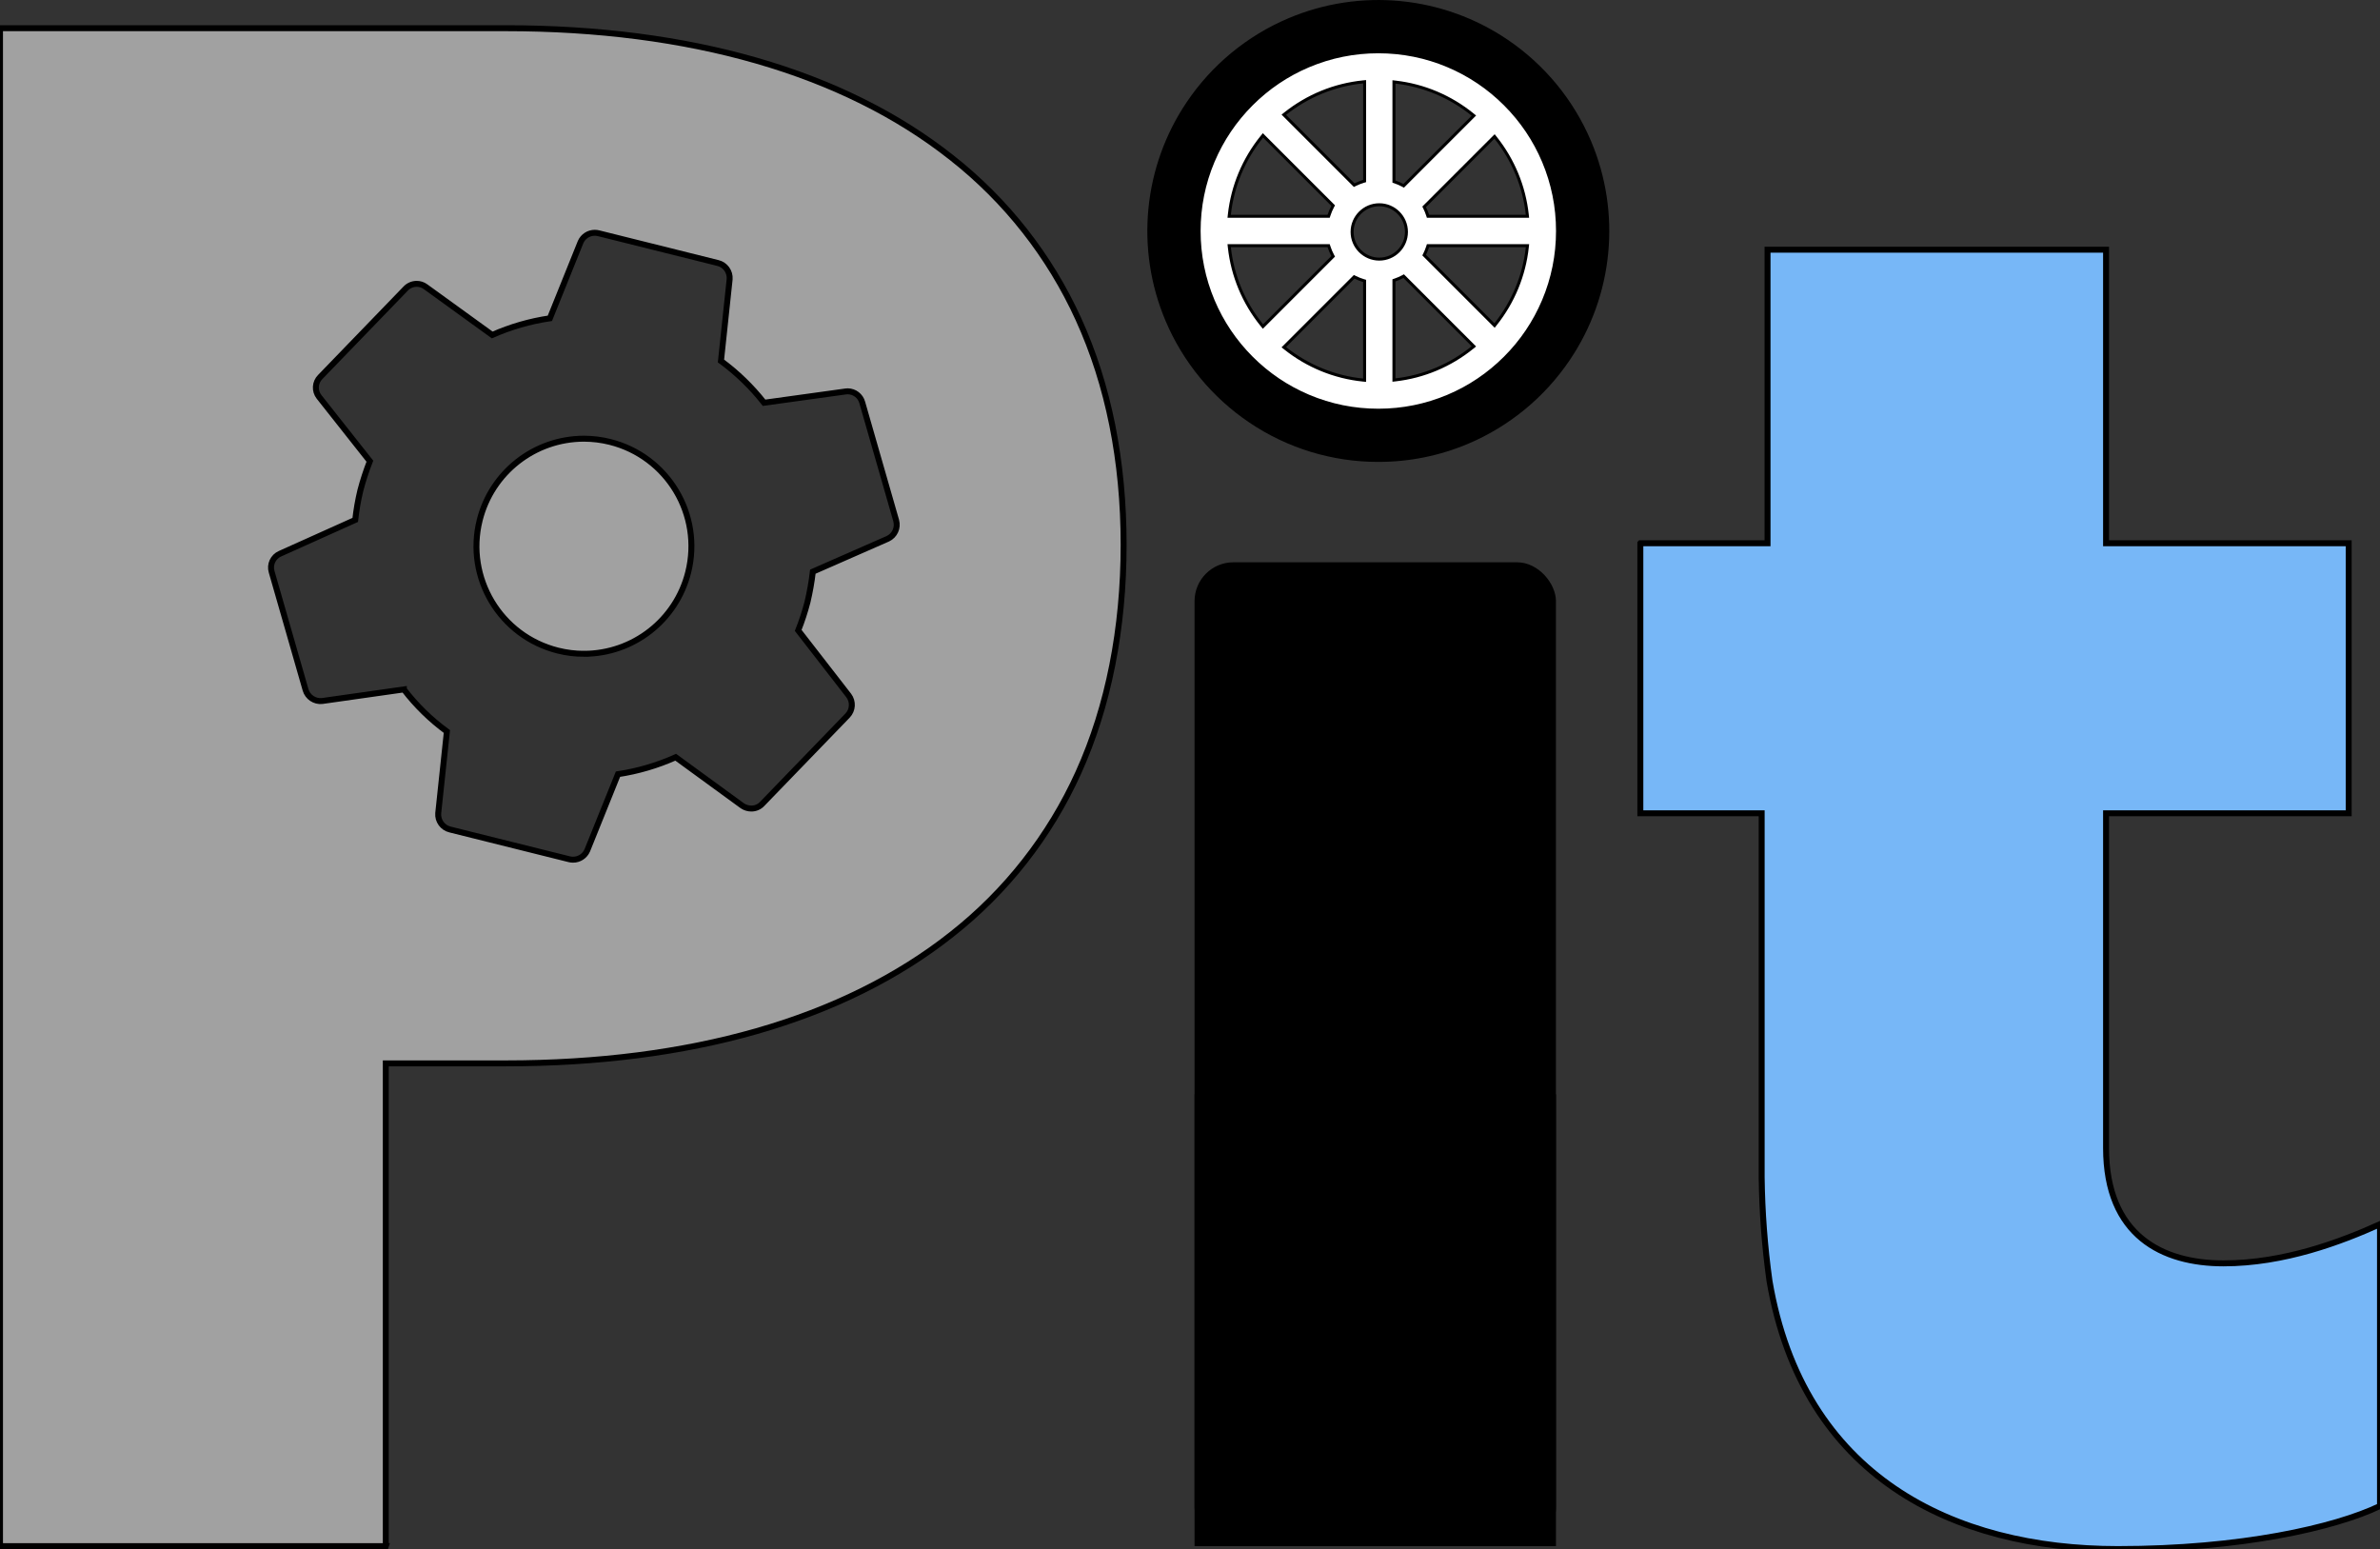
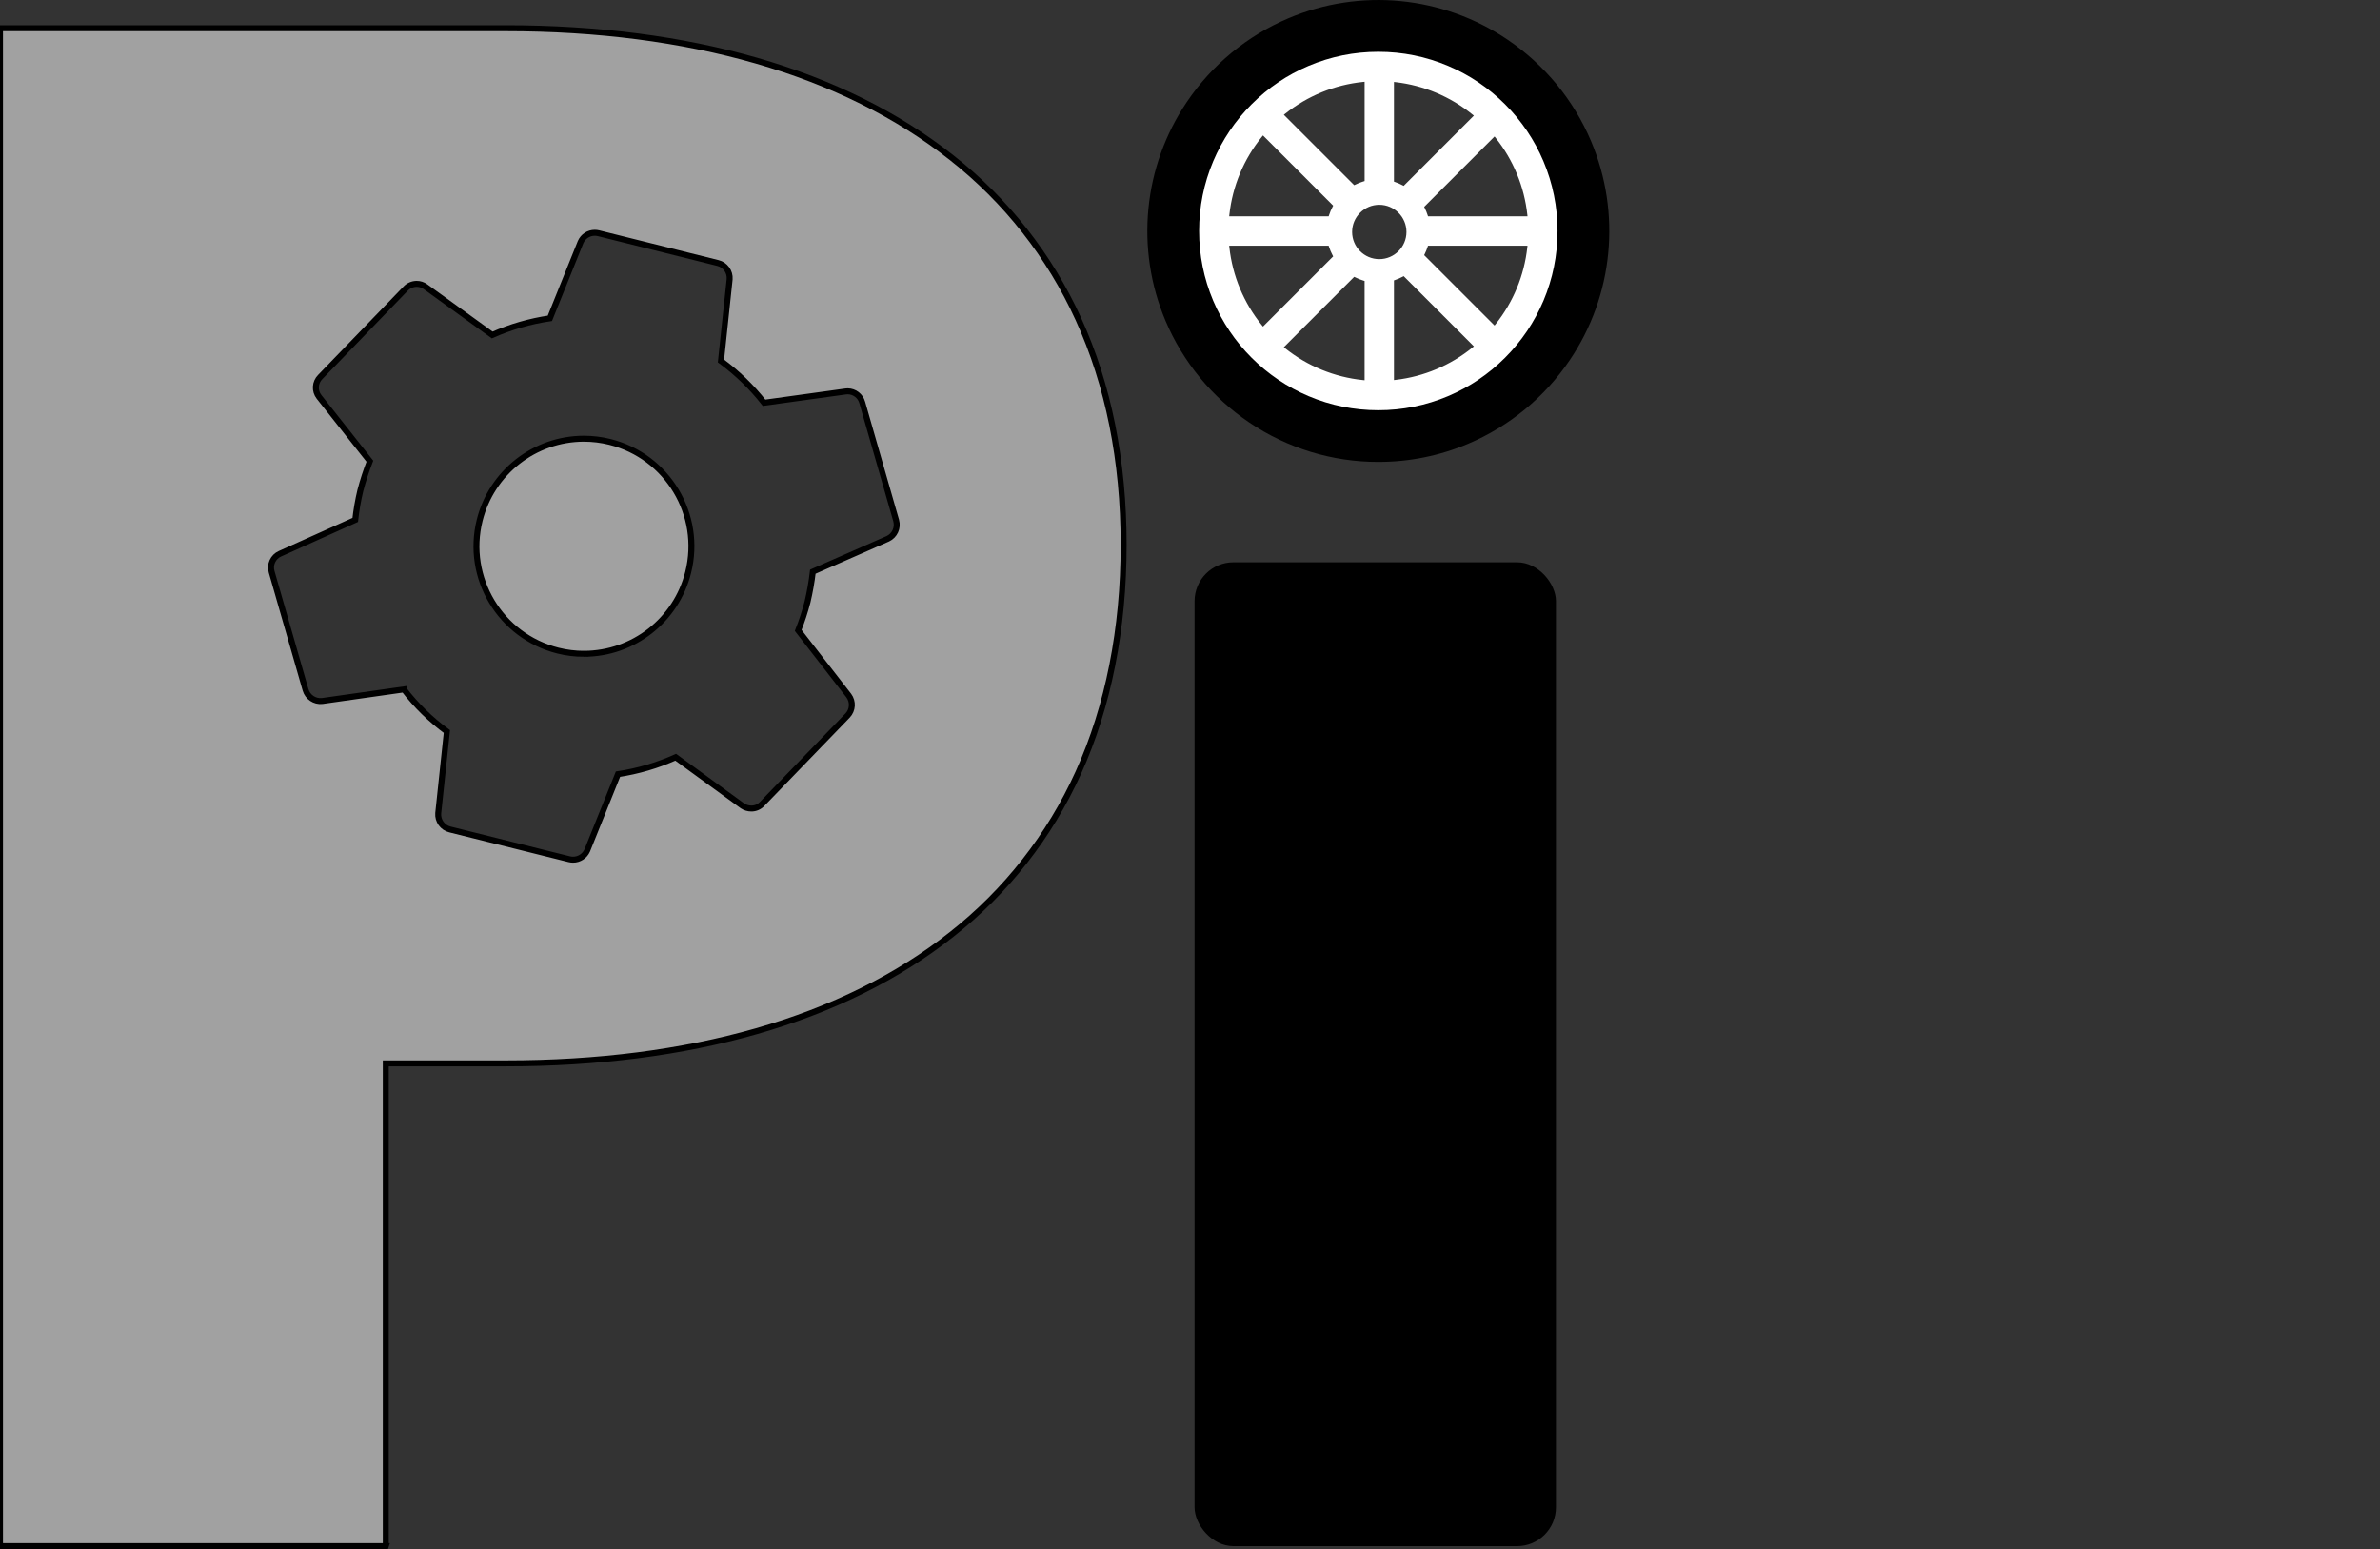
<svg xmlns="http://www.w3.org/2000/svg" id="_レイヤー_1のコピー" width="2000" height="1301.66" viewBox="0 0 2000 1301.66">
  <rect x="0" y="0" width="2000" height="1301.66" fill="#333333" stroke="none" />
  <defs>
    <style>.cls-1{fill:#a1a1a1;}.cls-1,.cls-2{stroke:#000;stroke-miterlimit:10;stroke-width:5px;}.cls-3{fill:#fff;}.cls-2{fill:#77b7f7;}</style>
  </defs>
  <path id="_前面オブジェクトで型抜き_75" class="cls-1" d="m324.19,1299.21H0V23.7h425.17c76.84,0,147.63,9.16,210.4,27.21,63.68,18.33,118.88,45.75,164.06,81.52,45.88,36.04,82.43,82.56,106.59,135.66,25.22,55.32,38,119.12,38,189.64s-12.79,135.75-38,191.41c-24.07,53.28-60.63,99.97-106.59,136.1-45.11,35.72-100.31,63.07-164.06,81.3-62.64,17.91-133.42,26.99-210.4,26.99h-100.98v405.69h0Zm15.19-719.89h0c10.31,13.44,22.48,25.35,36.15,35.35l-7.28,68.7c-.49,6.36,3.7,12.14,9.9,13.64l100.2,24.98c1.05.26,2.12.39,3.2.39,5.18.02,9.87-3.04,11.94-7.78l25.82-64.07c16.74-2.53,33.06-7.32,48.51-14.24l56.06,40.85c2.21,1.47,4.8,2.26,7.45,2.26,3.49.05,6.84-1.39,9.21-3.95l71.71-74.18c4.39-4.6,4.81-11.7,1-16.79l-42.49-54.76c3.1-7.78,5.71-15.75,7.81-23.86,1.99-8.4,3.49-16.91,4.49-25.49l63.03-27.67c5.75-2.7,8.71-9.16,7-15.28l-28.49-99.16c-1.49-5.53-6.48-9.39-12.2-9.45-.57,0-1.14.04-1.7.12l-68.62,9.5c-10.43-13.28-22.61-25.09-36.22-35.1l7.28-68.7c.5-6.36-3.7-12.14-9.9-13.64l-100.2-24.98c-1.05-.26-2.12-.4-3.2-.4-5.18-.02-9.87,3.04-11.94,7.78l-25.82,64.08c-16.71,2.45-33.01,7.16-48.45,13.99l-56.13-40.6c-2.13-1.54-4.7-2.36-7.33-2.35-3.54,0-6.92,1.46-9.33,4.05l-71.7,74.18c-4.54,4.53-4.97,11.74-1,16.78l42.68,54.01c-3.14,8.04-5.82,16.25-8,24.6-1.96,8.15-3.39,16.41-4.31,24.74l-63.21,28.41c-5.87,2.59-8.87,9.16-7,15.29l28.49,99.16c1.79,6.05,7.63,9.97,13.91,9.32l68.68-9.75h0v.02Zm151.39-29.93c-7.39,0-14.76-.91-21.93-2.71-48.42-12.12-77.85-61.19-65.73-109.61,10.05-40.17,46.12-68.37,87.52-68.44,7.39,0,14.75.91,21.93,2.7,48.42,12.11,77.86,61.18,65.74,109.6-10.05,40.18-46.12,68.38-87.53,68.45h0Z" />
  <rect id="_長方形_159" x="1003.83" y="472.48" width="303.69" height="826.72" rx="32.64" ry="32.64" />
-   <rect id="_長方形_160" x="1003.83" y="919.58" width="303.69" height="379.61" />
-   <path id="_パス_32" class="cls-2" d="m1378.44,456.47v226.92h101.95v305.85c.37,29.16,2.56,58.27,6.58,87.15,27.95,164.43,154.57,225.27,292.69,225.27,103.59,0,182.51-18.09,220.34-36.18v-236.78c-32.89,14.81-80.57,32.89-131.55,32.89s-98.66-23.02-98.66-97.02v-281.18h203.9v-226.92h-203.9v-246.65h-284.47v246.65h-106.88,0Z" />
  <path id="_前面オブジェクトで型抜き_76" d="m1158.24,388.13c-38.66.06-76.45-11.48-108.48-33.14-31.19-21.06-55.61-50.7-70.29-85.35-25.57-60.41-18.84-129.66,17.89-184.01,21.06-31.19,50.7-55.61,85.35-70.29,60.41-25.57,129.65-18.84,184.01,17.88,31.19,21.06,55.61,50.7,70.29,85.35,25.57,60.41,18.84,129.66-17.89,184.01-21.06,31.19-50.7,55.61-85.35,70.29-23.89,10.11-49.58,15.3-75.53,15.25h0Zm0-337.43c-79.2,0-143.41,64.21-143.41,143.41s64.21,143.41,143.41,143.41,143.41-64.21,143.41-143.41c-.09-79.17-64.24-143.32-143.41-143.41Z" />
  <g id="_前面オブジェクトで型抜き_78">
    <path class="cls-3" d="m1158.25,344.69c-20.33,0-40.05-3.98-58.62-11.83-17.93-7.59-34.04-18.44-47.87-32.27s-24.69-29.94-32.27-47.87c-7.85-18.57-11.83-38.29-11.83-58.62s3.98-40.05,11.83-58.62c7.59-17.93,18.44-34.04,32.27-47.87,13.83-13.83,29.94-24.69,47.87-32.27,18.56-7.85,38.29-11.83,58.62-11.83s40.05,3.98,58.62,11.83c17.93,7.58,34.04,18.44,47.87,32.27,13.83,13.83,24.69,29.94,32.27,47.87,7.85,18.56,11.83,38.29,11.83,58.62s-3.98,40.05-11.83,58.62c-7.58,17.93-18.44,34.04-32.27,47.87-13.83,13.83-29.94,24.69-47.87,32.27-18.57,7.85-38.29,11.83-58.62,11.83Zm-20.27-112.08l-.64.64-57.52,57.52-.99.99,1.1.88c18.88,15.04,41.5,24.28,65.41,26.73l1.38.14v-83.45l-.9-.27c-2.41-.72-4.78-1.65-7.03-2.79l-.81-.41v.02Zm41.58-.56l-.82.44c-2.08,1.11-4.27,2.06-6.5,2.82l-.85.29v83.76l1.4-.16c23.71-2.74,46.08-12.17,64.69-27.28l1.08-.88-.98-.98-57.35-57.35-.66-.66h-.01Zm-146.64-25.61l.15,1.39c2.62,24.01,12.08,46.66,27.37,65.5l.88,1.08.98-.98,57.35-57.35.66-.66-.44-.82c-1.24-2.32-2.27-4.77-3.08-7.28l-.28-.87h-83.6,0Zm167.08,0l-.28.87c-.68,2.13-1.54,4.24-2.55,6.26l-.4.81.64.64,57.52,57.52.99.99.88-1.1c14.86-18.66,24.08-41,26.65-64.6l.15-1.39h-83.6Zm-40.94-34.37c-12.59,0-22.83,10.24-22.83,22.83s10.24,22.83,22.83,22.83,22.83-10.24,22.83-22.83-10.24-22.83-22.83-22.83Zm96.87-57.39l-.99.99-57.52,57.52-.64.64.41.81c1.01,2.01,1.87,4.12,2.55,6.26l.28.87h83.6l-.15-1.39c-2.57-23.61-11.78-45.95-26.65-64.61l-.88-1.1h-.01Zm-194.61-.88l-.88,1.08c-15.29,18.84-24.75,41.49-27.37,65.5l-.15,1.39h83.6l.28-.87c.8-2.5,1.83-4.95,3.08-7.28l.44-.82-.66-.66-57.35-57.35-.98-.98h0Zm110.07-44.95v83.76l.85.29c2.23.76,4.41,1.71,6.5,2.82l.82.44.66-.66,57.35-57.36.98-.98-1.08-.88c-18.62-15.11-40.99-24.54-64.69-27.27l-1.4-.16h.01Zm-24.66-.16l-1.38.14c-23.91,2.45-46.53,11.69-65.41,26.73l-1.1.88.99.99,57.52,57.52.64.64.81-.41c2.26-1.13,4.63-2.07,7.03-2.78l.9-.27v-83.45h0Z" />
-     <path d="m1158.25,343.43c20.16,0,39.72-3.95,58.13-11.73,17.78-7.52,33.75-18.29,47.47-32,13.72-13.72,24.48-29.69,32-47.47,7.79-18.41,11.73-37.97,11.73-58.13s-3.95-39.72-11.73-58.13c-7.52-17.78-18.29-33.76-32-47.47-13.72-13.72-29.69-24.48-47.47-32-18.41-7.79-37.97-11.73-58.13-11.73s-39.72,3.95-58.13,11.73c-17.78,7.52-33.76,18.29-47.47,32-13.71,13.72-24.48,29.69-32,47.47-7.79,18.41-11.73,37.97-11.73,58.13s3.95,39.72,11.73,58.13c7.52,17.78,18.29,33.75,32,47.47,13.71,13.71,29.69,24.48,47.47,32,18.41,7.79,37.97,11.73,58.13,11.73m-20.52-112.36l1.62.81c2.19,1.1,4.49,2.01,6.83,2.71l1.79.53v85.77l-2.77-.28c-24.15-2.47-47-11.81-66.07-27l-2.2-1.75,60.79-60.79m42.05-.58l60.64,60.64-2.16,1.76c-18.8,15.26-41.4,24.79-65.34,27.55l-2.8.32v-86.07l1.7-.58c2.17-.74,4.29-1.66,6.32-2.74l1.64-.88m-148.27-25.32h85.92l.56,1.75c.78,2.44,1.78,4.82,2.99,7.07l.88,1.64-60.64,60.64-1.76-2.16c-15.44-19.03-25-41.9-27.64-66.15l-.3-2.78m167.56,0h85.92l-.3,2.78c-2.6,23.84-11.9,46.4-26.91,65.25l-1.75,2.2-60.79-60.79.81-1.62c.98-1.96,1.81-4,2.47-6.08l.56-1.75m-40.03-34.37c13.28,0,24.09,10.81,24.09,24.09s-10.81,24.09-24.09,24.09-24.09-10.81-24.09-24.09,10.81-24.09,24.09-24.09m96.97-58.02l1.75,2.2c15.01,18.84,24.32,41.41,26.91,65.25l.3,2.78h-85.91l-.56-1.75c-.66-2.08-1.49-4.12-2.47-6.07l-.81-1.62,60.79-60.79m-194.81-.87l60.64,60.64-.88,1.64c-1.21,2.26-2.21,4.64-2.99,7.07l-.56,1.75h-85.91l.3-2.78c2.64-24.25,12.2-47.13,27.64-66.15l1.76-2.16m108.91-44.49l2.8.32c23.94,2.76,46.53,12.29,65.34,27.55l2.16,1.76-60.64,60.64-1.64-.88c-2.03-1.08-4.15-2.01-6.32-2.74l-1.7-.58v-86.07m-22.15-.14v85.77l-1.79.53c-2.34.7-4.63,1.61-6.83,2.7l-1.62.81-60.79-60.79,2.2-1.75c19.07-15.19,41.92-24.53,66.07-27l2.77-.28m10.28,278.65c-20.5,0-40.39-4.01-59.11-11.93-18.08-7.65-34.32-18.6-48.27-32.54-13.95-13.95-24.89-30.18-32.54-48.27-7.92-18.72-11.93-38.61-11.93-59.11s4.01-40.39,11.93-59.11c7.65-18.08,18.6-34.32,32.54-48.27,13.94-13.94,30.18-24.89,48.27-32.54,18.72-7.92,38.61-11.93,59.11-11.93s40.38,4.01,59.11,11.93c18.08,7.65,34.32,18.6,48.27,32.54,13.94,13.94,24.89,30.18,32.54,48.27,7.92,18.72,11.93,38.61,11.93,59.11s-4.01,40.38-11.93,59.11c-7.65,18.08-18.6,34.32-32.54,48.27-13.95,13.95-30.18,24.89-48.27,32.54-18.72,7.92-38.61,11.93-59.11,11.93Zm-20.02-111.81l-57.52,57.52c18.69,14.89,41.08,24.04,64.76,26.46v-81.12c-2.48-.74-4.92-1.7-7.24-2.87h0Zm41.1-.54c-2.14,1.15-4.39,2.12-6.69,2.9v81.46c23.47-2.71,45.61-12.05,64.05-27l-57.35-57.35h-.01Zm-145.02-25.9h0c2.59,23.77,11.96,46.19,27.09,64.84l57.35-57.35c-1.28-2.39-2.34-4.91-3.17-7.49h-81.28.01Zm166.6,0c-.7,2.2-1.58,4.36-2.62,6.44l57.52,57.52c14.71-18.48,23.84-40.59,26.38-63.96h-81.28Zm-41.86-34.37c-11.9,0-21.58,9.68-21.58,21.58s9.68,21.58,21.58,21.58,21.58-9.68,21.58-21.58-9.68-21.58-21.58-21.58Zm96.76-56.77l-57.52,57.52c1.04,2.07,1.92,4.24,2.62,6.44h81.28c-2.54-23.37-11.67-45.49-26.38-63.96Zm-194.4-.89c-15.14,18.65-24.5,41.08-27.09,64.84h81.28c.82-2.58,1.89-5.1,3.17-7.49l-57.35-57.35h-.01Zm111.23-45.42v81.46c2.29.78,4.55,1.76,6.69,2.9l57.35-57.36c-18.43-14.96-40.58-24.3-64.05-27h.01Zm-27.17-.17c-23.67,2.42-46.06,11.57-64.76,26.46l57.52,57.52c2.33-1.16,4.76-2.13,7.24-2.86,0,0,0-81.12,0-81.12Z" />
  </g>
</svg>